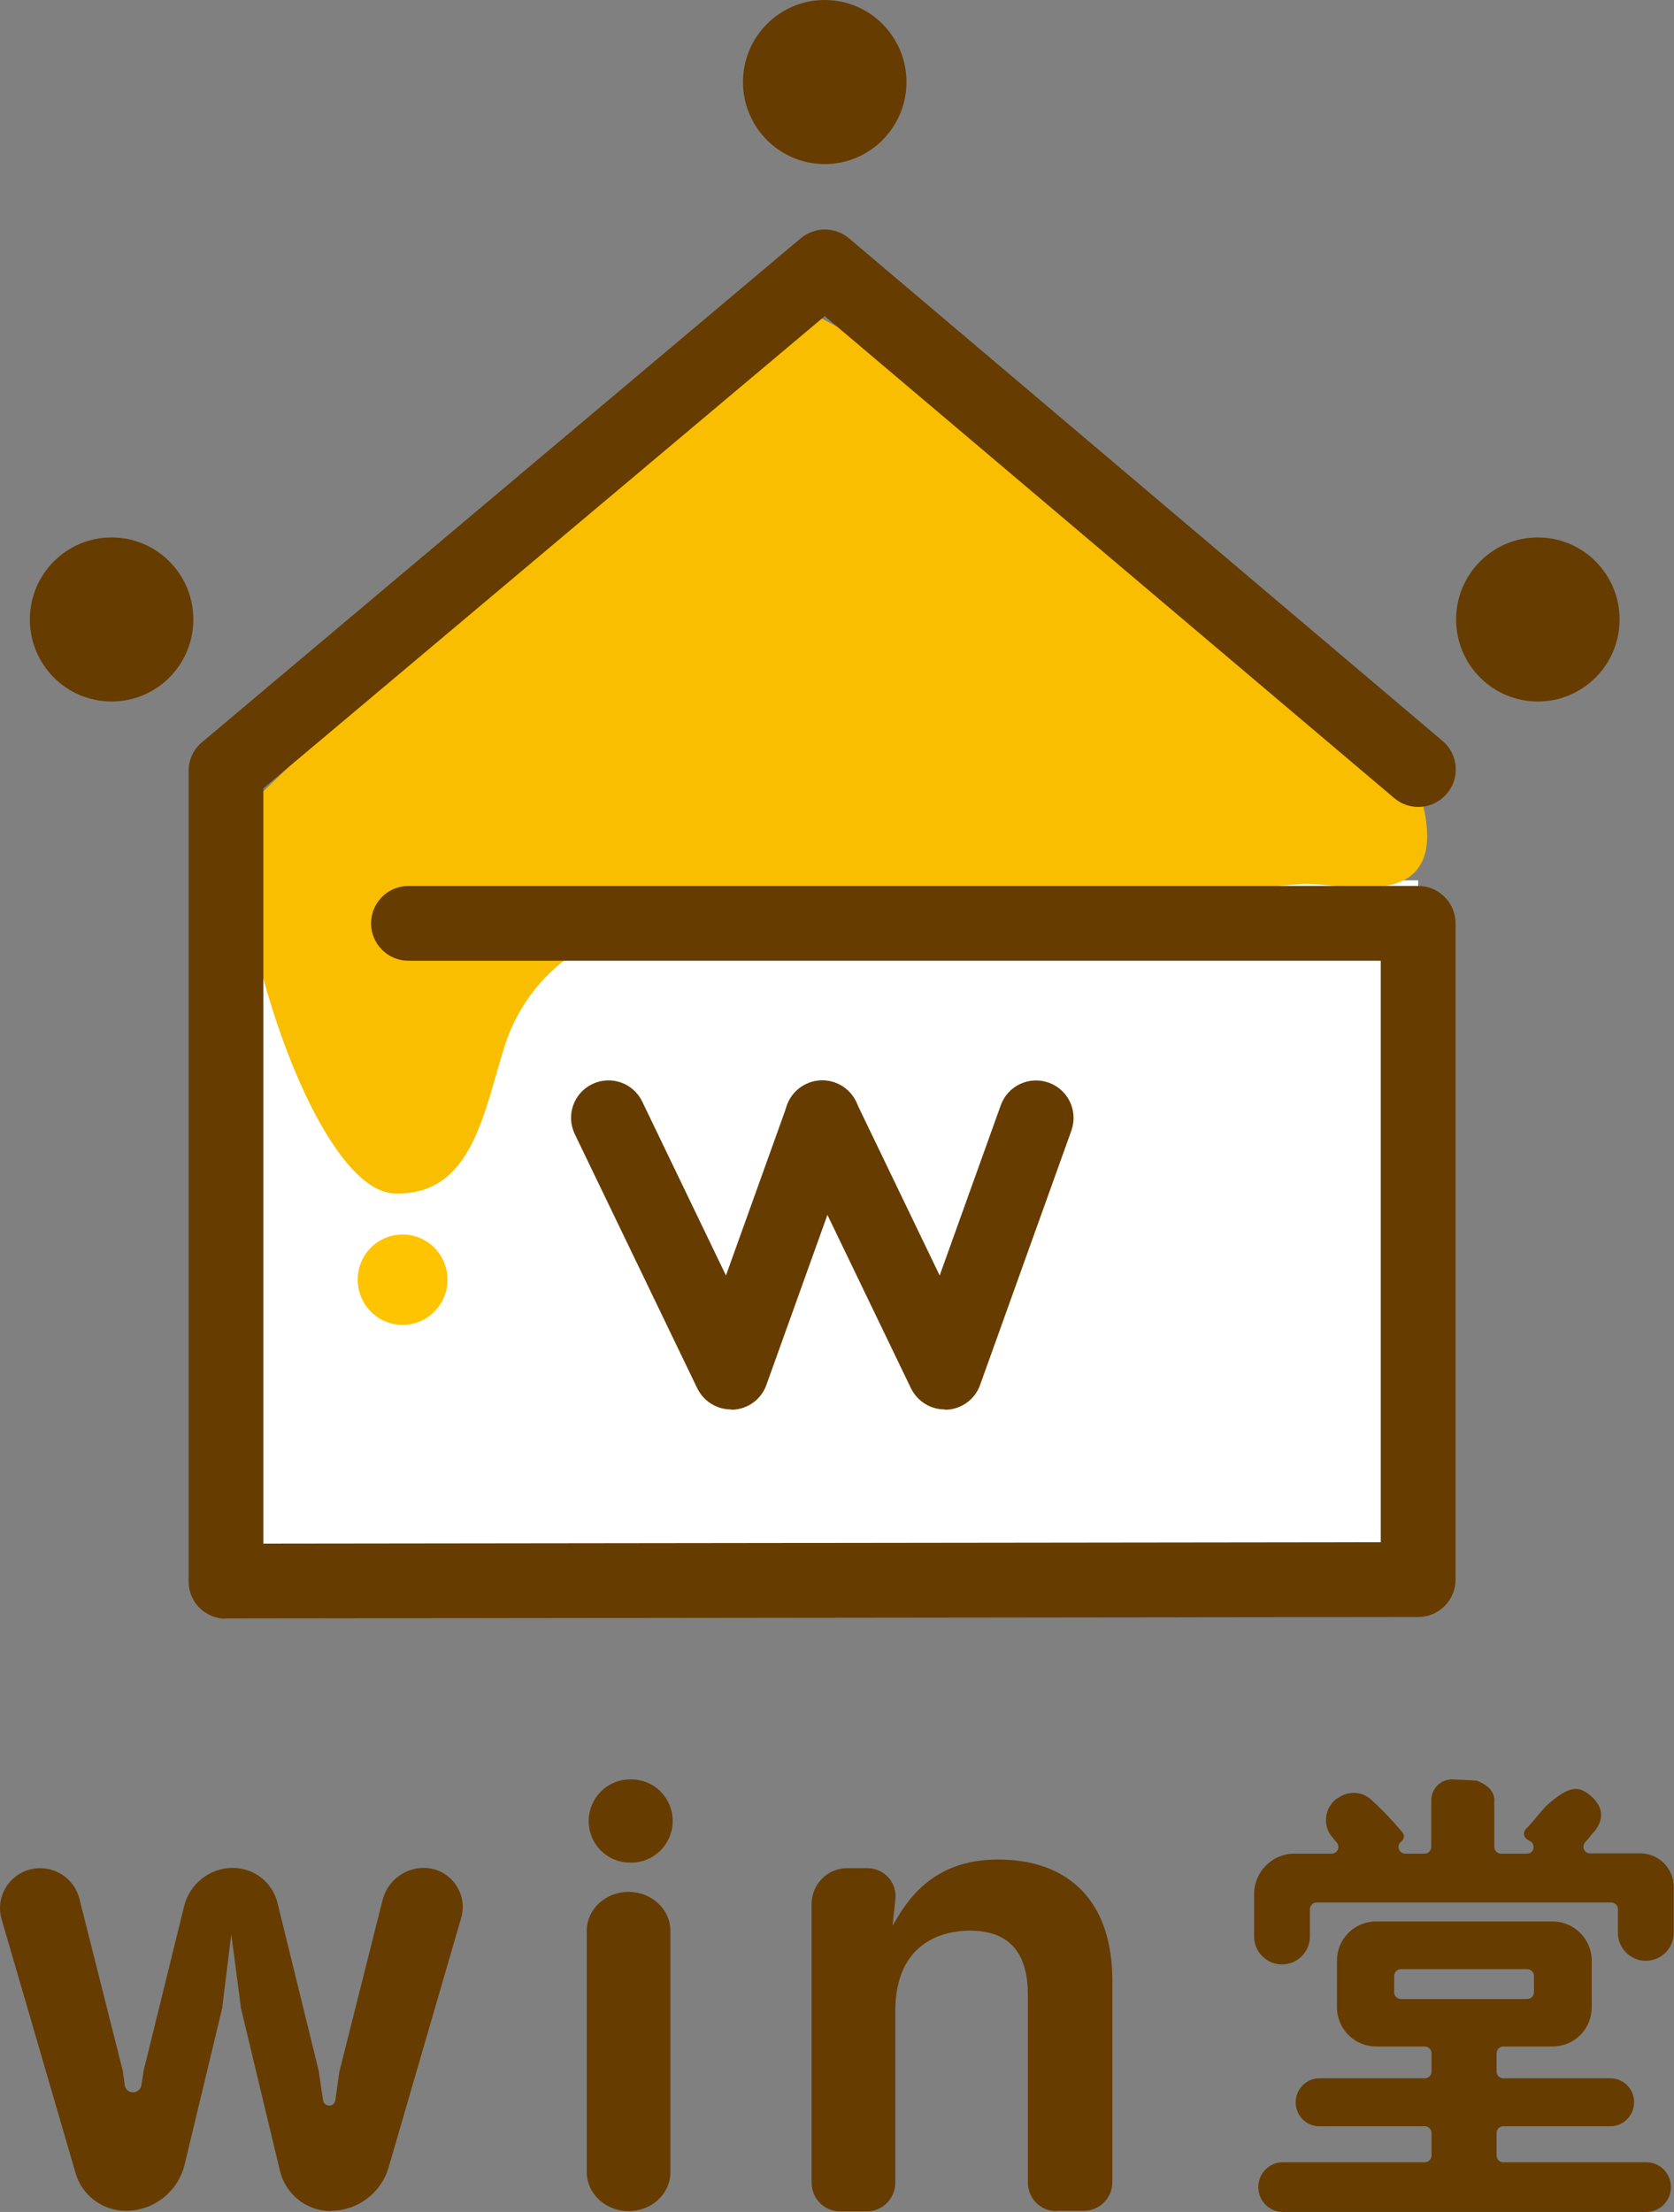
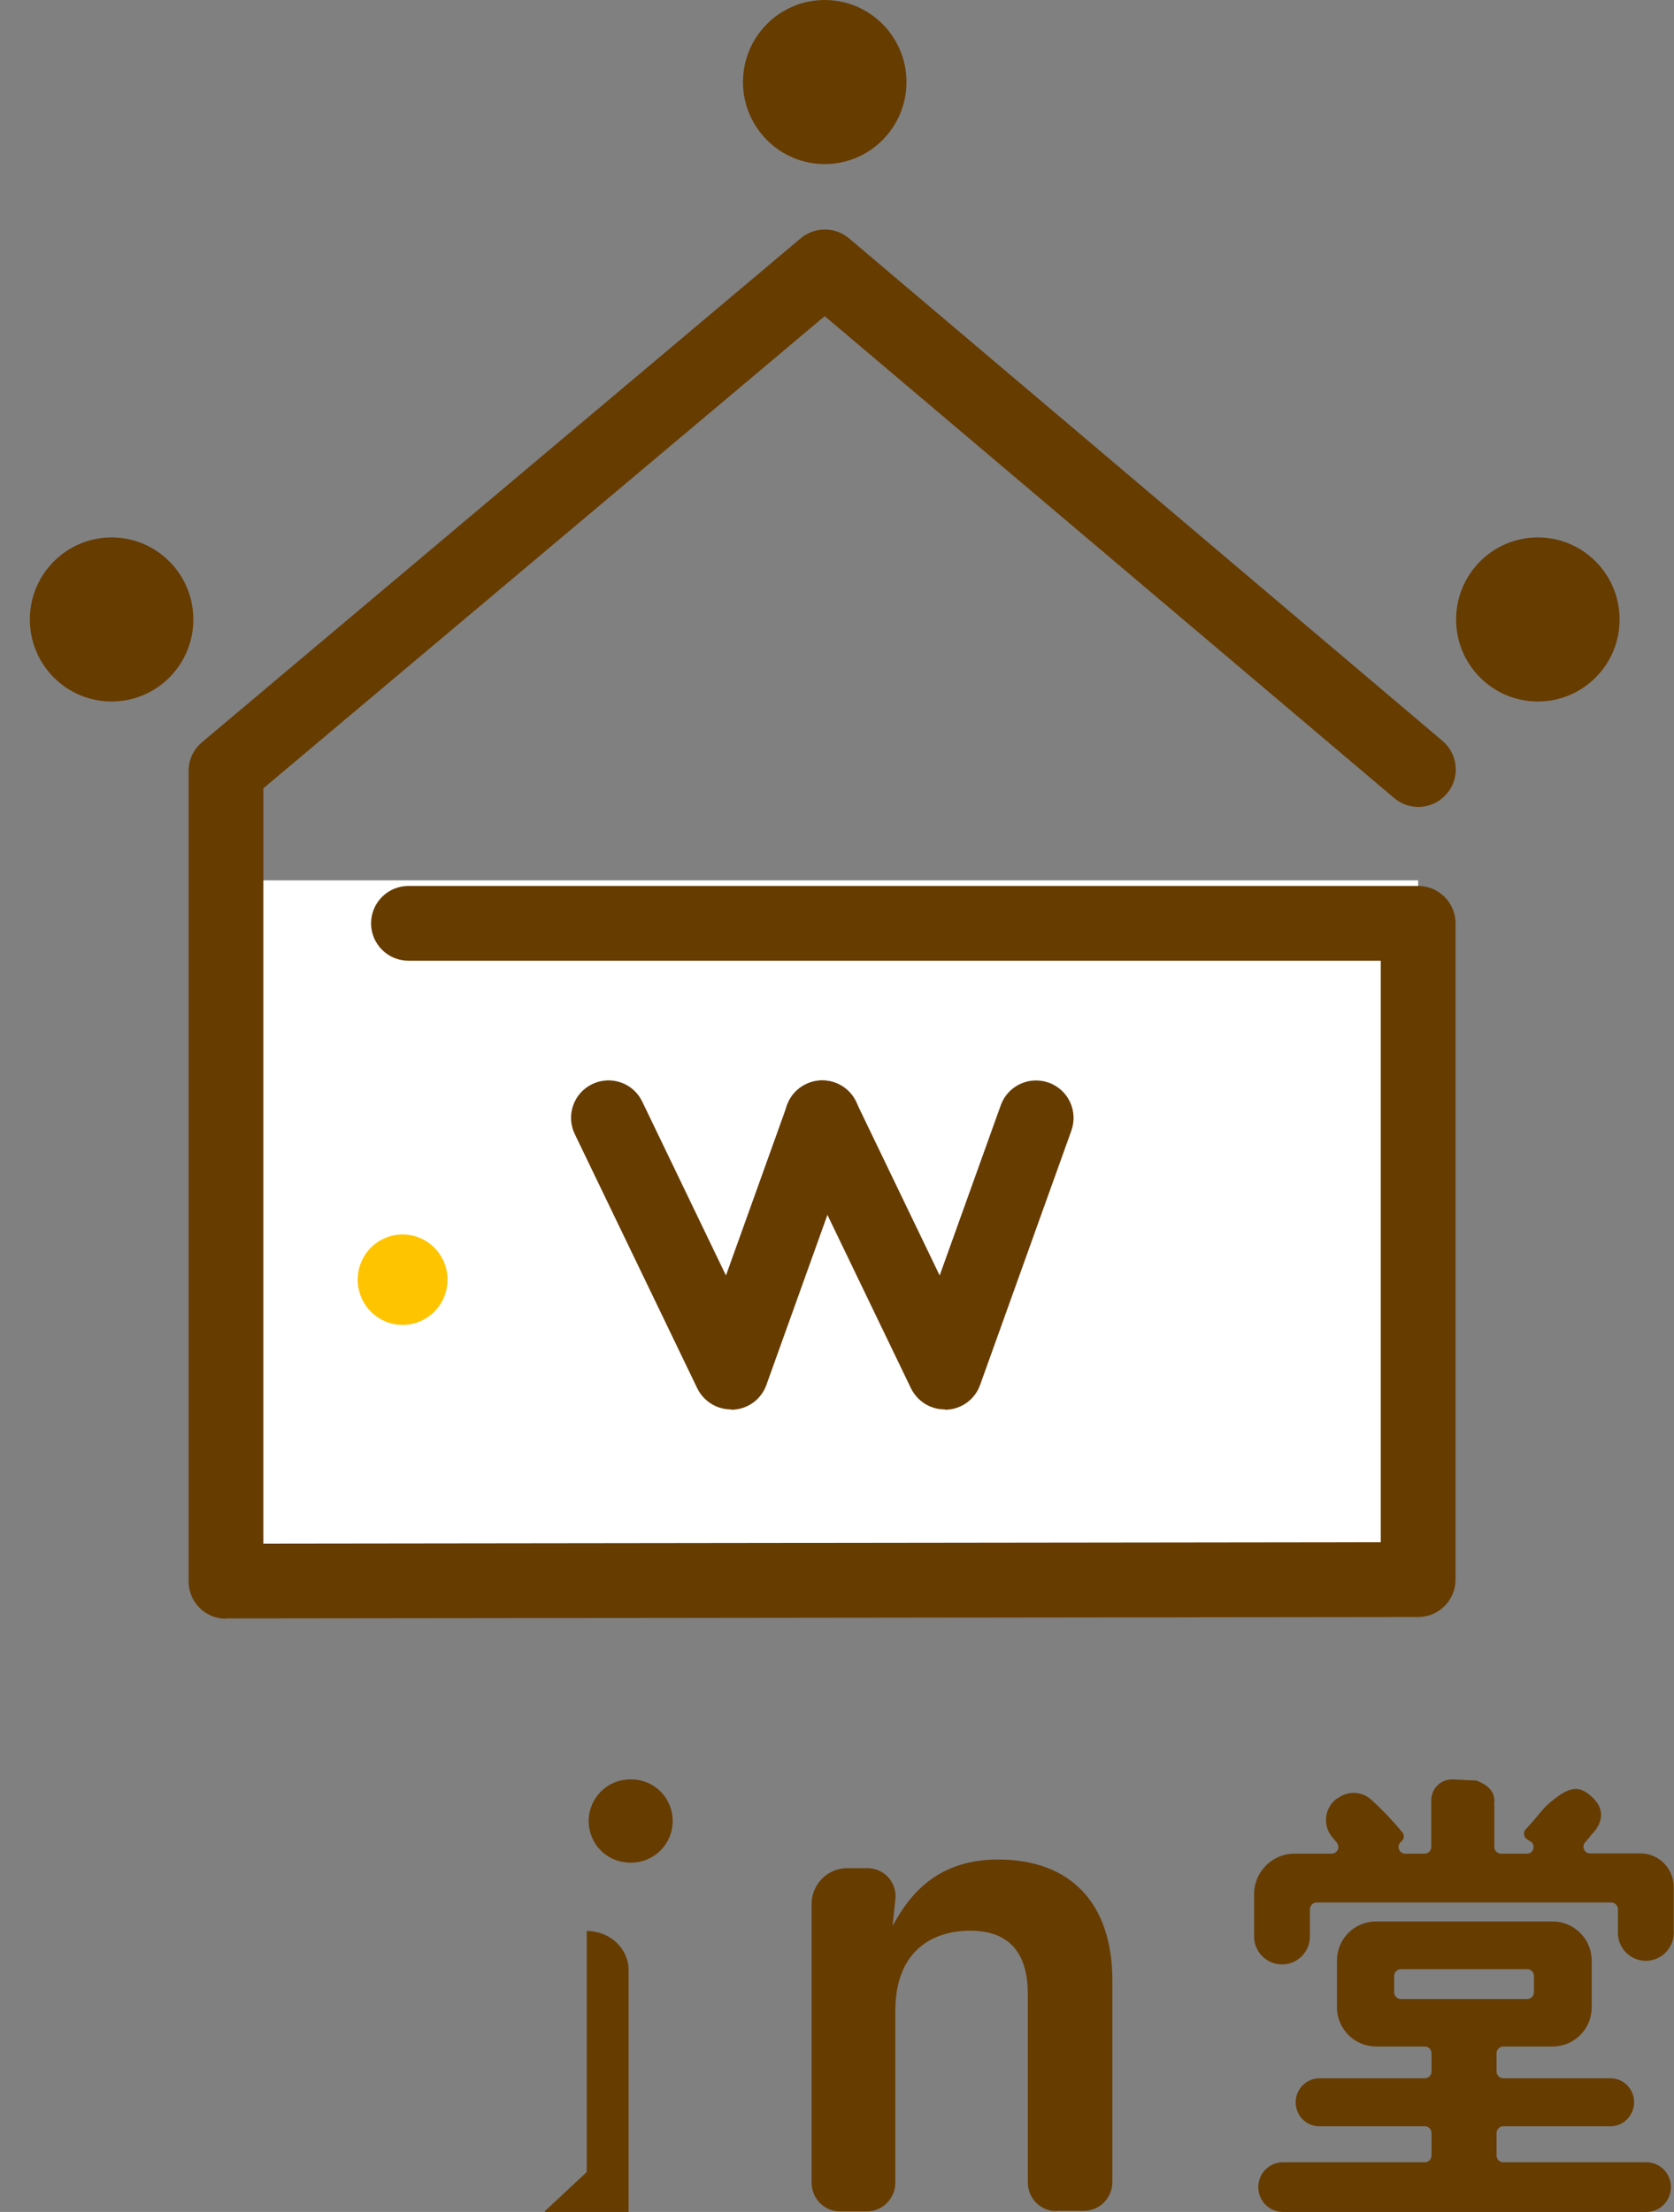
<svg xmlns="http://www.w3.org/2000/svg" id="_レイヤー_2" data-name="レイヤー 2" viewBox="0 0 60 79.27">
  <rect x="0" y="0" width="60" height="79.27" fill="#808080" stroke="none" />
  <defs>
    <style>      .cls-1 {        fill: #f9be00;      }      .cls-2 {        fill: #fff;      }      .cls-3 {        fill: #ffc400;      }      .cls-4 {        fill: #663c00;      }    </style>
  </defs>
  <g id="design">
    <g>
      <g>
        <rect class="cls-2" x="8.78" y="31.55" width="42.05" height="25.07" />
-         <path class="cls-1" d="m8.52,29.23c0,4.86,2.96,13.45,5.62,13.54,2.82.09,3.2-2.97,3.96-5.32.82-2.53,3.12-4.26,5.77-4.35,8.41-.29,14.31-.69,22.77-1.42,1.34-.12,5.84,1.42,4.13-3.64-.97-3.51-21.41-17.64-22.73-17.11-.85.34-19.52,18.31-19.52,18.31Z" />
        <path class="cls-4" d="m8.1,58.01c-.36,0-.7-.14-.95-.39-.25-.25-.39-.59-.39-.95v-29.04c0-.4.17-.77.48-1.03L28.7,8.54c.5-.42,1.23-.42,1.73,0l21.27,18.01c.57.48.64,1.33.16,1.89-.48.57-1.33.64-1.89.16L29.56,11.33,9.44,28.25v27.07l40.05-.05v-20.84H14.64c-.74,0-1.34-.6-1.34-1.34s.6-1.34,1.34-1.34h36.19c.74,0,1.34.6,1.34,1.34v23.52c0,.74-.6,1.34-1.34,1.34l-42.73.05h0Z" />
        <g>
          <path class="cls-4" d="m26.2,50.51c-.51,0-.98-.29-1.21-.76l-4.39-9.11c-.32-.67-.04-1.47.63-1.79.67-.32,1.47-.04,1.79.63l3,6.23,2.19-6.1c.25-.7,1.02-1.06,1.72-.81.7.25,1.06,1.02.81,1.72l-3.27,9.11c-.18.51-.65.86-1.19.89-.02,0-.05,0-.07,0Z" />
          <path class="cls-4" d="m33.86,50.51c-.51,0-.98-.29-1.21-.76l-4.39-9.11c-.32-.67-.04-1.47.63-1.79.67-.32,1.47-.04,1.79.63l3,6.23,2.19-6.1c.25-.7,1.02-1.06,1.72-.81.7.25,1.06,1.02.81,1.72l-3.27,9.11c-.18.51-.65.86-1.19.89-.02,0-.05,0-.07,0Z" />
        </g>
        <ellipse class="cls-4" cx="4" cy="22.2" rx="2.93" ry="2.94" />
        <ellipse class="cls-4" cx="29.56" cy="2.94" rx="2.93" ry="2.94" />
        <ellipse class="cls-4" cx="55.12" cy="22.2" rx="2.93" ry="2.94" />
        <ellipse class="cls-3" cx="14.43" cy="45.86" rx="1.61" ry="1.62" />
      </g>
      <g>
-         <path class="cls-4" d="m11.87,79.24h0c-.88,0-1.64-.6-1.84-1.46l-1.4-5.84s0-.02,0-.03l-.34-2.59-.32,2.59s0,.02,0,.03l-1.35,5.62c-.23.98-1.11,1.67-2.11,1.67h0c-.83,0-1.57-.55-1.8-1.35L.06,68.79c-.27-.92.42-1.84,1.38-1.84h0c.67,0,1.25.46,1.41,1.11l1.56,6.19s0,.02,0,.03l.06.44c.05.35.54.35.6,0l.07-.45s0-.02,0-.03l1.46-5.93c.2-.8.92-1.37,1.74-1.37h0c.77,0,1.43.52,1.61,1.27l1.48,6.03s0,.02,0,.03l.15,1c.04.25.4.25.44,0l.14-1.01,1.55-6.16c.17-.68.78-1.16,1.48-1.16h0c.93,0,1.6.9,1.34,1.79l-2.6,8.94c-.27.93-1.12,1.56-2.08,1.56Z" />
-         <path class="cls-4" d="m21.1,65.26h0c0-.82.66-1.49,1.48-1.49h.05c.82,0,1.48.66,1.48,1.49h0c0,.82-.66,1.49-1.48,1.49h-.05c-.82,0-1.48-.66-1.48-1.49Zm-.07,12.58v-8.64c0-.78.67-1.4,1.5-1.4h0c.83,0,1.5.63,1.5,1.4v8.64c0,.78-.67,1.4-1.5,1.4h0c-.83,0-1.5-.63-1.5-1.4Z" />
+         <path class="cls-4" d="m21.1,65.26h0c0-.82.66-1.49,1.48-1.49h.05c.82,0,1.48.66,1.48,1.49h0c0,.82-.66,1.49-1.48,1.49h-.05c-.82,0-1.48-.66-1.48-1.49Zm-.07,12.58v-8.64h0c.83,0,1.5.63,1.5,1.4v8.64c0,.78-.67,1.4-1.5,1.4h0c-.83,0-1.5-.63-1.5-1.4Z" />
        <path class="cls-4" d="m37.86,79.24c-.57,0-1.02-.46-1.02-1.03v-6.74c0-1.37-.57-2.28-2.07-2.28-1.23,0-2.68.62-2.68,2.88v6.15c0,.57-.46,1.03-1.02,1.03h-.96c-.57,0-1.02-.46-1.02-1.03v-9.99c0-.7.57-1.28,1.27-1.28h.73c.56,0,1.01.45,1.01,1.01h0s0,.02,0,.03l-.11,1.03c.48-.85,1.39-2.38,3.78-2.38,2.59,0,4.1,1.55,4.1,4.34v7.22c0,.57-.46,1.03-1.02,1.03h-.96Z" />
        <path class="cls-4" d="m53.56,64.66v1.53c0,.13.11.24.24.24h.93c.24,0,.33-.32.12-.44l-.11-.07c-.13-.08-.16-.26-.05-.37.34-.35.59-.72.84-.93.75-.64,1.06-.6,1.44-.3.89.72.08,1.41.06,1.44-.01.01-.02.03-.02.03,0,0-.02.02-.03.04-.05.06-.11.13-.17.2-.13.16-.02.39.18.39h1.8c.67,0,1.2.54,1.2,1.21v1.64c0,.55-.45,1-1,1s-1-.45-1-1v-.85c0-.13-.11-.24-.24-.24h-10.56c-.13,0-.24.11-.24.24v.98c0,.55-.45,1-1,1s-1-.45-1-1v-1.52c0-.8.65-1.45,1.44-1.45h1.34c.2,0,.31-.23.19-.39-.05-.06-.1-.12-.16-.19-.37-.42-.29-1.07.16-1.4h.02c.37-.28.87-.26,1.2.04.4.36.77.75,1.12,1.17.09.1.07.26-.04.34-.18.14-.08.43.15.43h.69c.13,0,.24-.11.24-.24v-1.67c0-.43.35-.77.78-.75.28.01.56.03.84.04.44.17.7.43.63.85Zm-8.46,13.72h0c0-.49.39-.89.88-.89h5.09c.13,0,.24-.11.24-.24v-.81c0-.13-.11-.24-.24-.24h-3.78c-.47,0-.85-.38-.85-.86h0c0-.47.38-.86.85-.86h3.78c.13,0,.24-.11.24-.24v-.66c0-.13-.11-.24-.24-.24h-1.75c-.77,0-1.4-.63-1.4-1.4v-1.68c0-.77.62-1.4,1.4-1.4h6.33c.77,0,1.4.63,1.4,1.4v1.68c0,.77-.62,1.4-1.4,1.4h-1.77c-.13,0-.24.11-.24.24v.66c0,.13.11.24.24.24h3.84c.47,0,.85.38.85.86h0c0,.47-.38.86-.85.86h-3.84c-.13,0-.24.11-.24.24v.81c0,.13.11.24.24.24h5.13c.49,0,.88.4.88.89h0c0,.49-.39.89-.88.89h-13.03c-.49,0-.88-.4-.88-.89Zm9.64-7.81h-4.53c-.13,0-.24.11-.24.24v.59c0,.13.11.24.24.24h4.53c.13,0,.24-.11.24-.24v-.59c0-.13-.11-.24-.24-.24Z" />
      </g>
    </g>
  </g>
</svg>